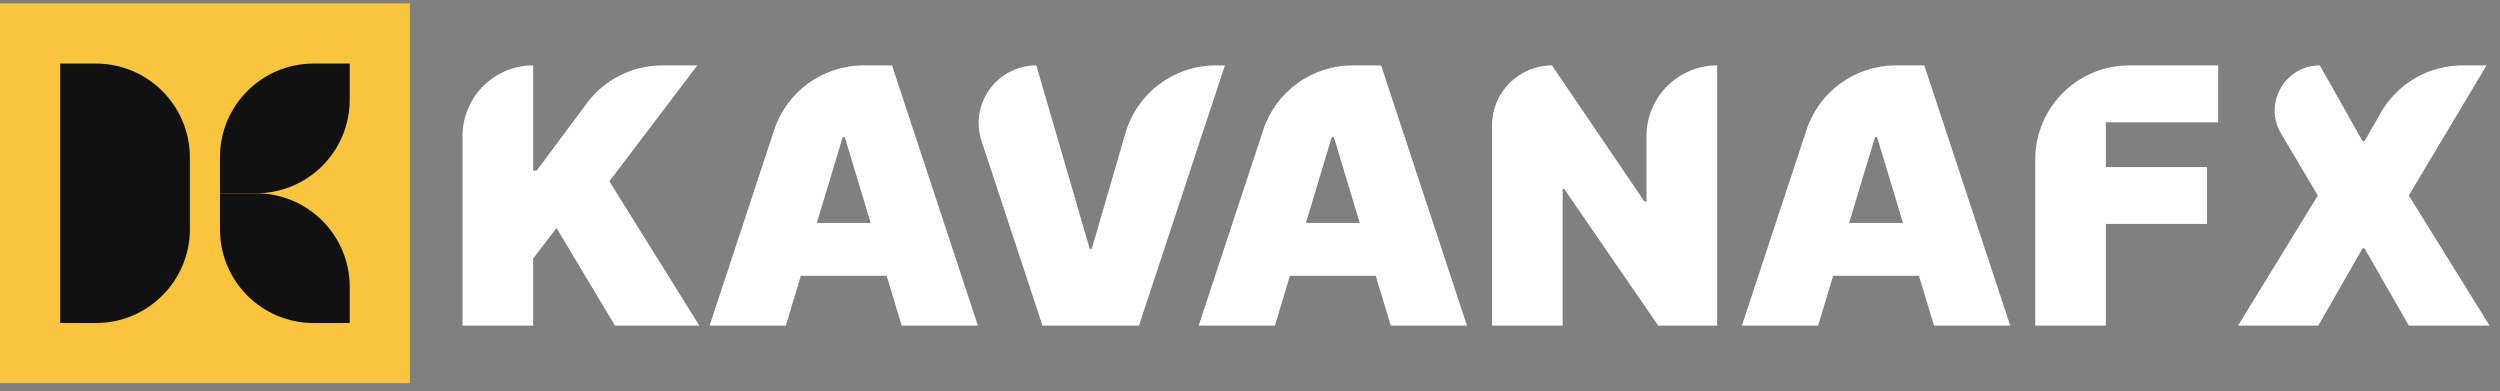
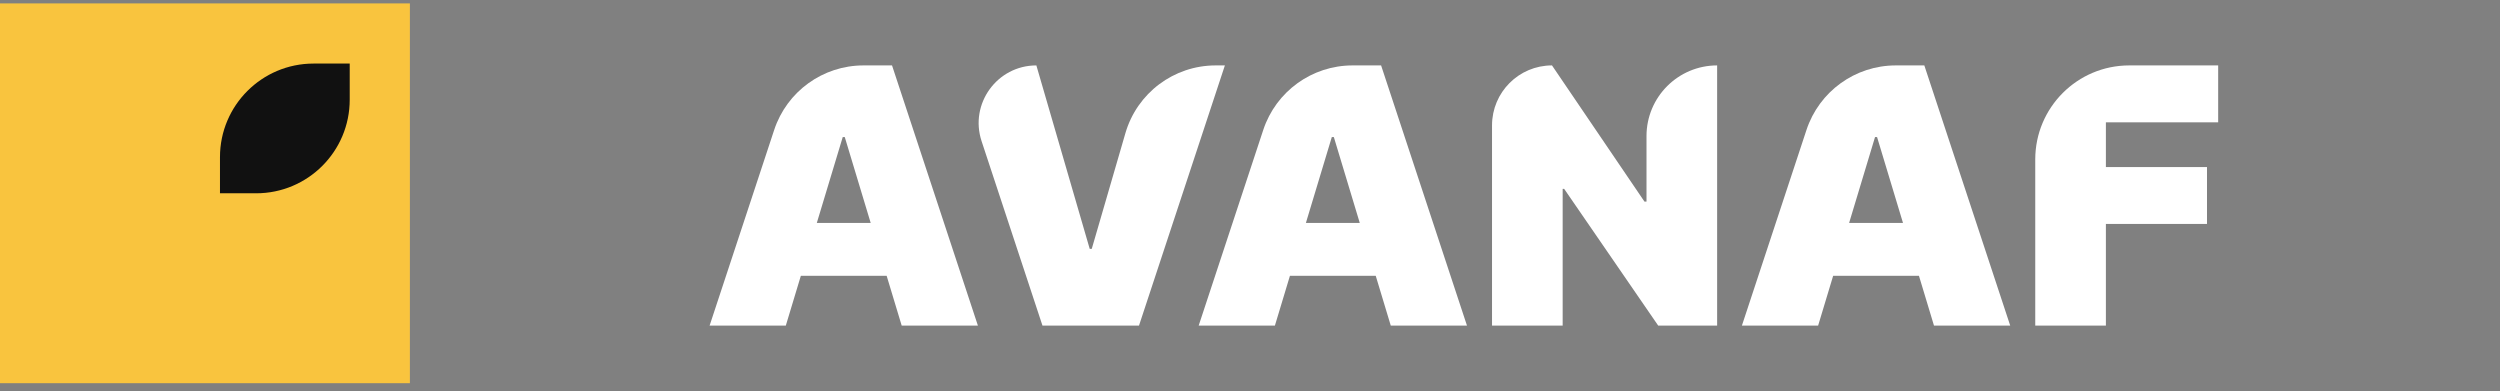
<svg xmlns="http://www.w3.org/2000/svg" width="211" height="33" viewBox="0 0 211 33" fill="none">
  <rect x="0" y="0" width="211" height="33" fill="#808080" stroke="none" />
  <rect width="34.594" height="32.055" transform="translate(0 0.287)" fill="#F9C43E" />
-   <path d="M5.078 5.365H8.093C12.475 5.365 16.027 8.918 16.027 13.3V19.33C16.027 23.712 12.475 27.264 8.093 27.264H5.078L5.078 5.365Z" fill="#111111" />
-   <path d="M29.516 27.264H26.465C22.103 27.264 18.567 23.728 18.567 19.366V16.314H21.618C25.98 16.314 29.516 19.85 29.516 24.212V27.264Z" fill="#111111" />
  <path d="M18.566 16.314H21.618C25.98 16.314 29.516 12.778 29.516 8.416V5.365H26.465C22.102 5.365 18.566 8.901 18.566 13.263V16.314Z" fill="#111111" />
-   <path d="M39.037 27.479V11.483C39.037 8.19 41.706 5.521 44.998 5.521V14.399H45.298L49.523 8.72C51.021 6.707 53.381 5.521 55.889 5.521H58.851L51.431 15.3L59.022 27.479H51.903L46.971 19.245L44.998 21.818V27.479H39.037Z" fill="white" />
  <path d="M66.323 27.479H59.891L65.34 10.969C66.413 7.718 69.451 5.521 72.875 5.521H75.287L82.534 27.479H76.102L73.7 19.524L71.298 11.568H71.127L66.323 27.479ZM65.123 18.816H77.217V23.276H65.123V18.816Z" fill="white" />
  <path d="M87.469 5.521L91.972 21.003H92.144L94.984 11.24C95.969 7.852 99.074 5.521 102.602 5.521H103.38L96.132 27.479H87.984L82.846 11.915C81.807 8.766 84.152 5.521 87.469 5.521Z" fill="white" />
  <path d="M107.602 27.479H101.169L106.618 10.969C107.691 7.718 110.729 5.521 114.153 5.521H116.565L123.812 27.479H117.38L112.576 11.568H112.405L107.602 27.479ZM106.401 18.816H118.495V23.276H106.401V18.816Z" fill="white" />
  <path d="M144.926 5.521V27.479H139.951L132.017 15.943H131.889V27.479H125.927V10.582C125.927 7.787 128.193 5.521 130.988 5.521L138.793 17.015H138.965V11.483C138.965 8.19 141.634 5.521 144.926 5.521Z" fill="white" />
  <path d="M153.45 27.479H147.017L152.466 10.969C153.54 7.718 156.577 5.521 160.001 5.521H162.413L169.661 27.479H163.228L158.424 11.568H158.253L153.45 27.479ZM152.249 18.816H164.343V23.276H152.249V18.816Z" fill="white" />
  <path d="M171.775 27.479V13.456C171.775 9.074 175.328 5.521 179.71 5.521H187.214V10.325H177.737V14.099H186.271V18.902H177.737V27.479H171.775Z" fill="white" />
-   <path d="M195.797 5.521L199.4 11.912H199.571L200.933 9.524C202.345 7.049 204.975 5.521 207.825 5.521H209.864L203.302 16.5L210.121 27.479H203.302L199.571 20.96H199.4L195.668 27.479H188.892L195.626 16.5L192.522 11.274C191.015 8.736 192.845 5.521 195.797 5.521Z" fill="white" />
</svg>